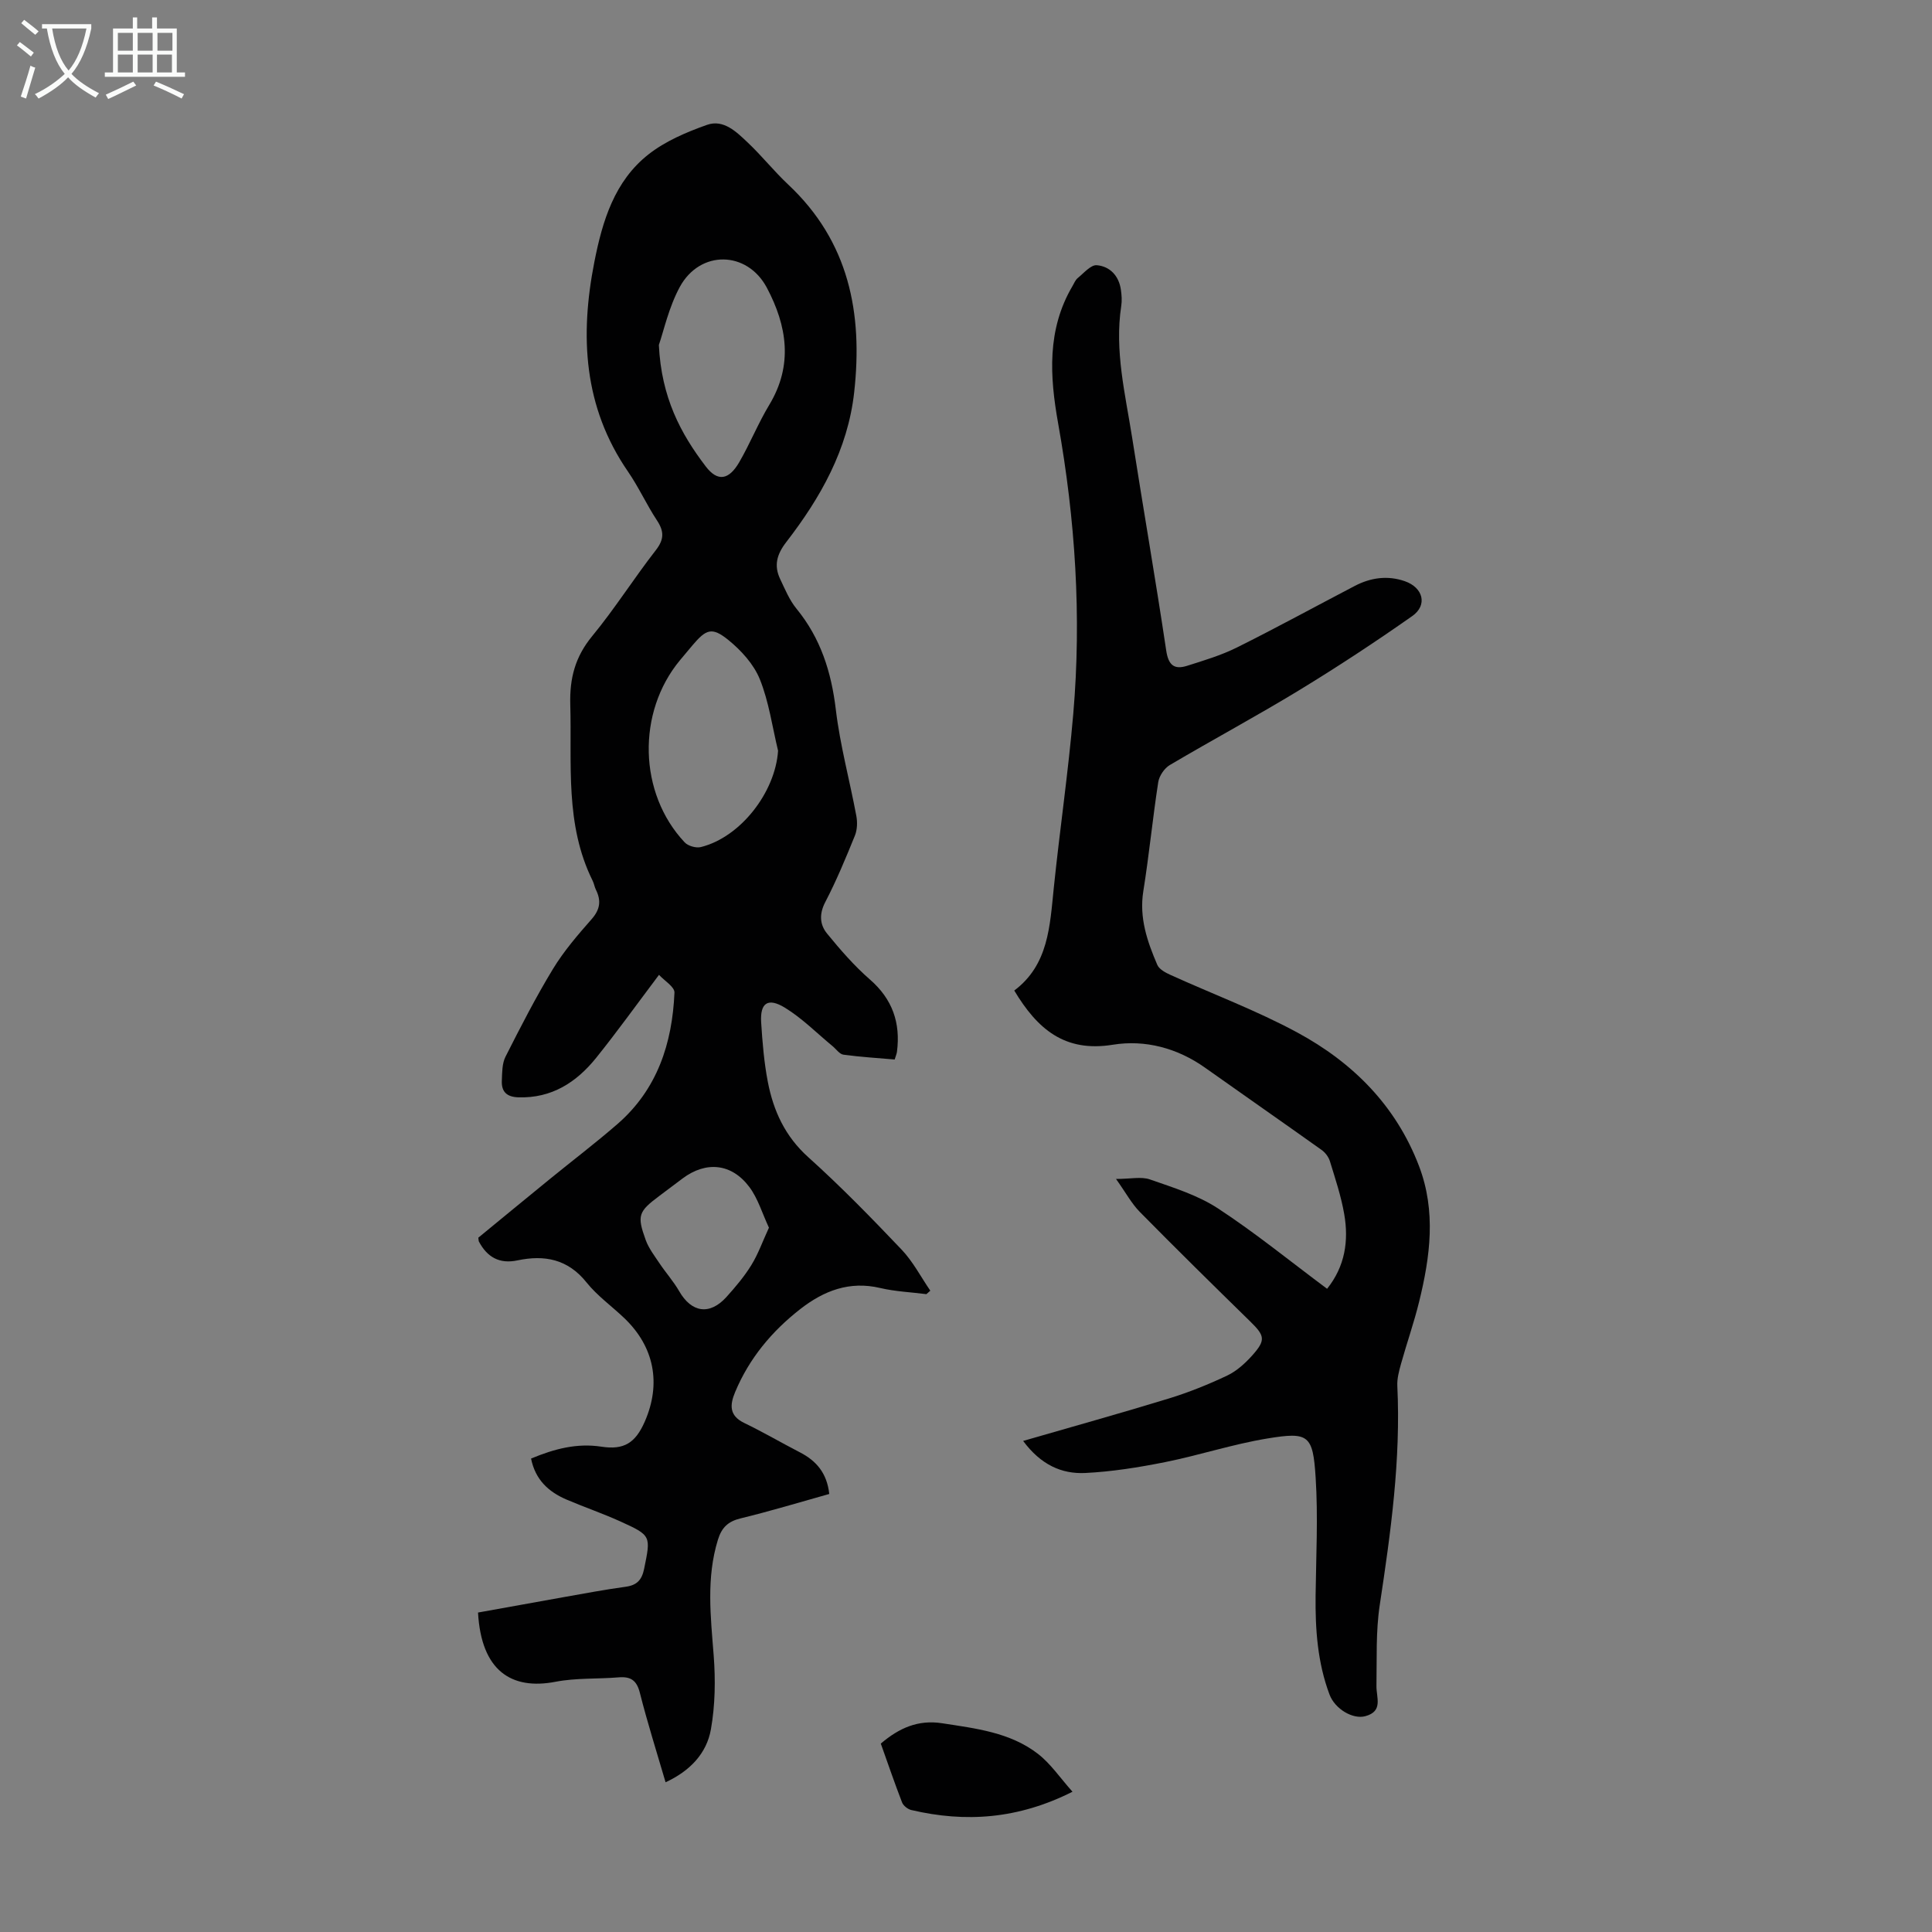
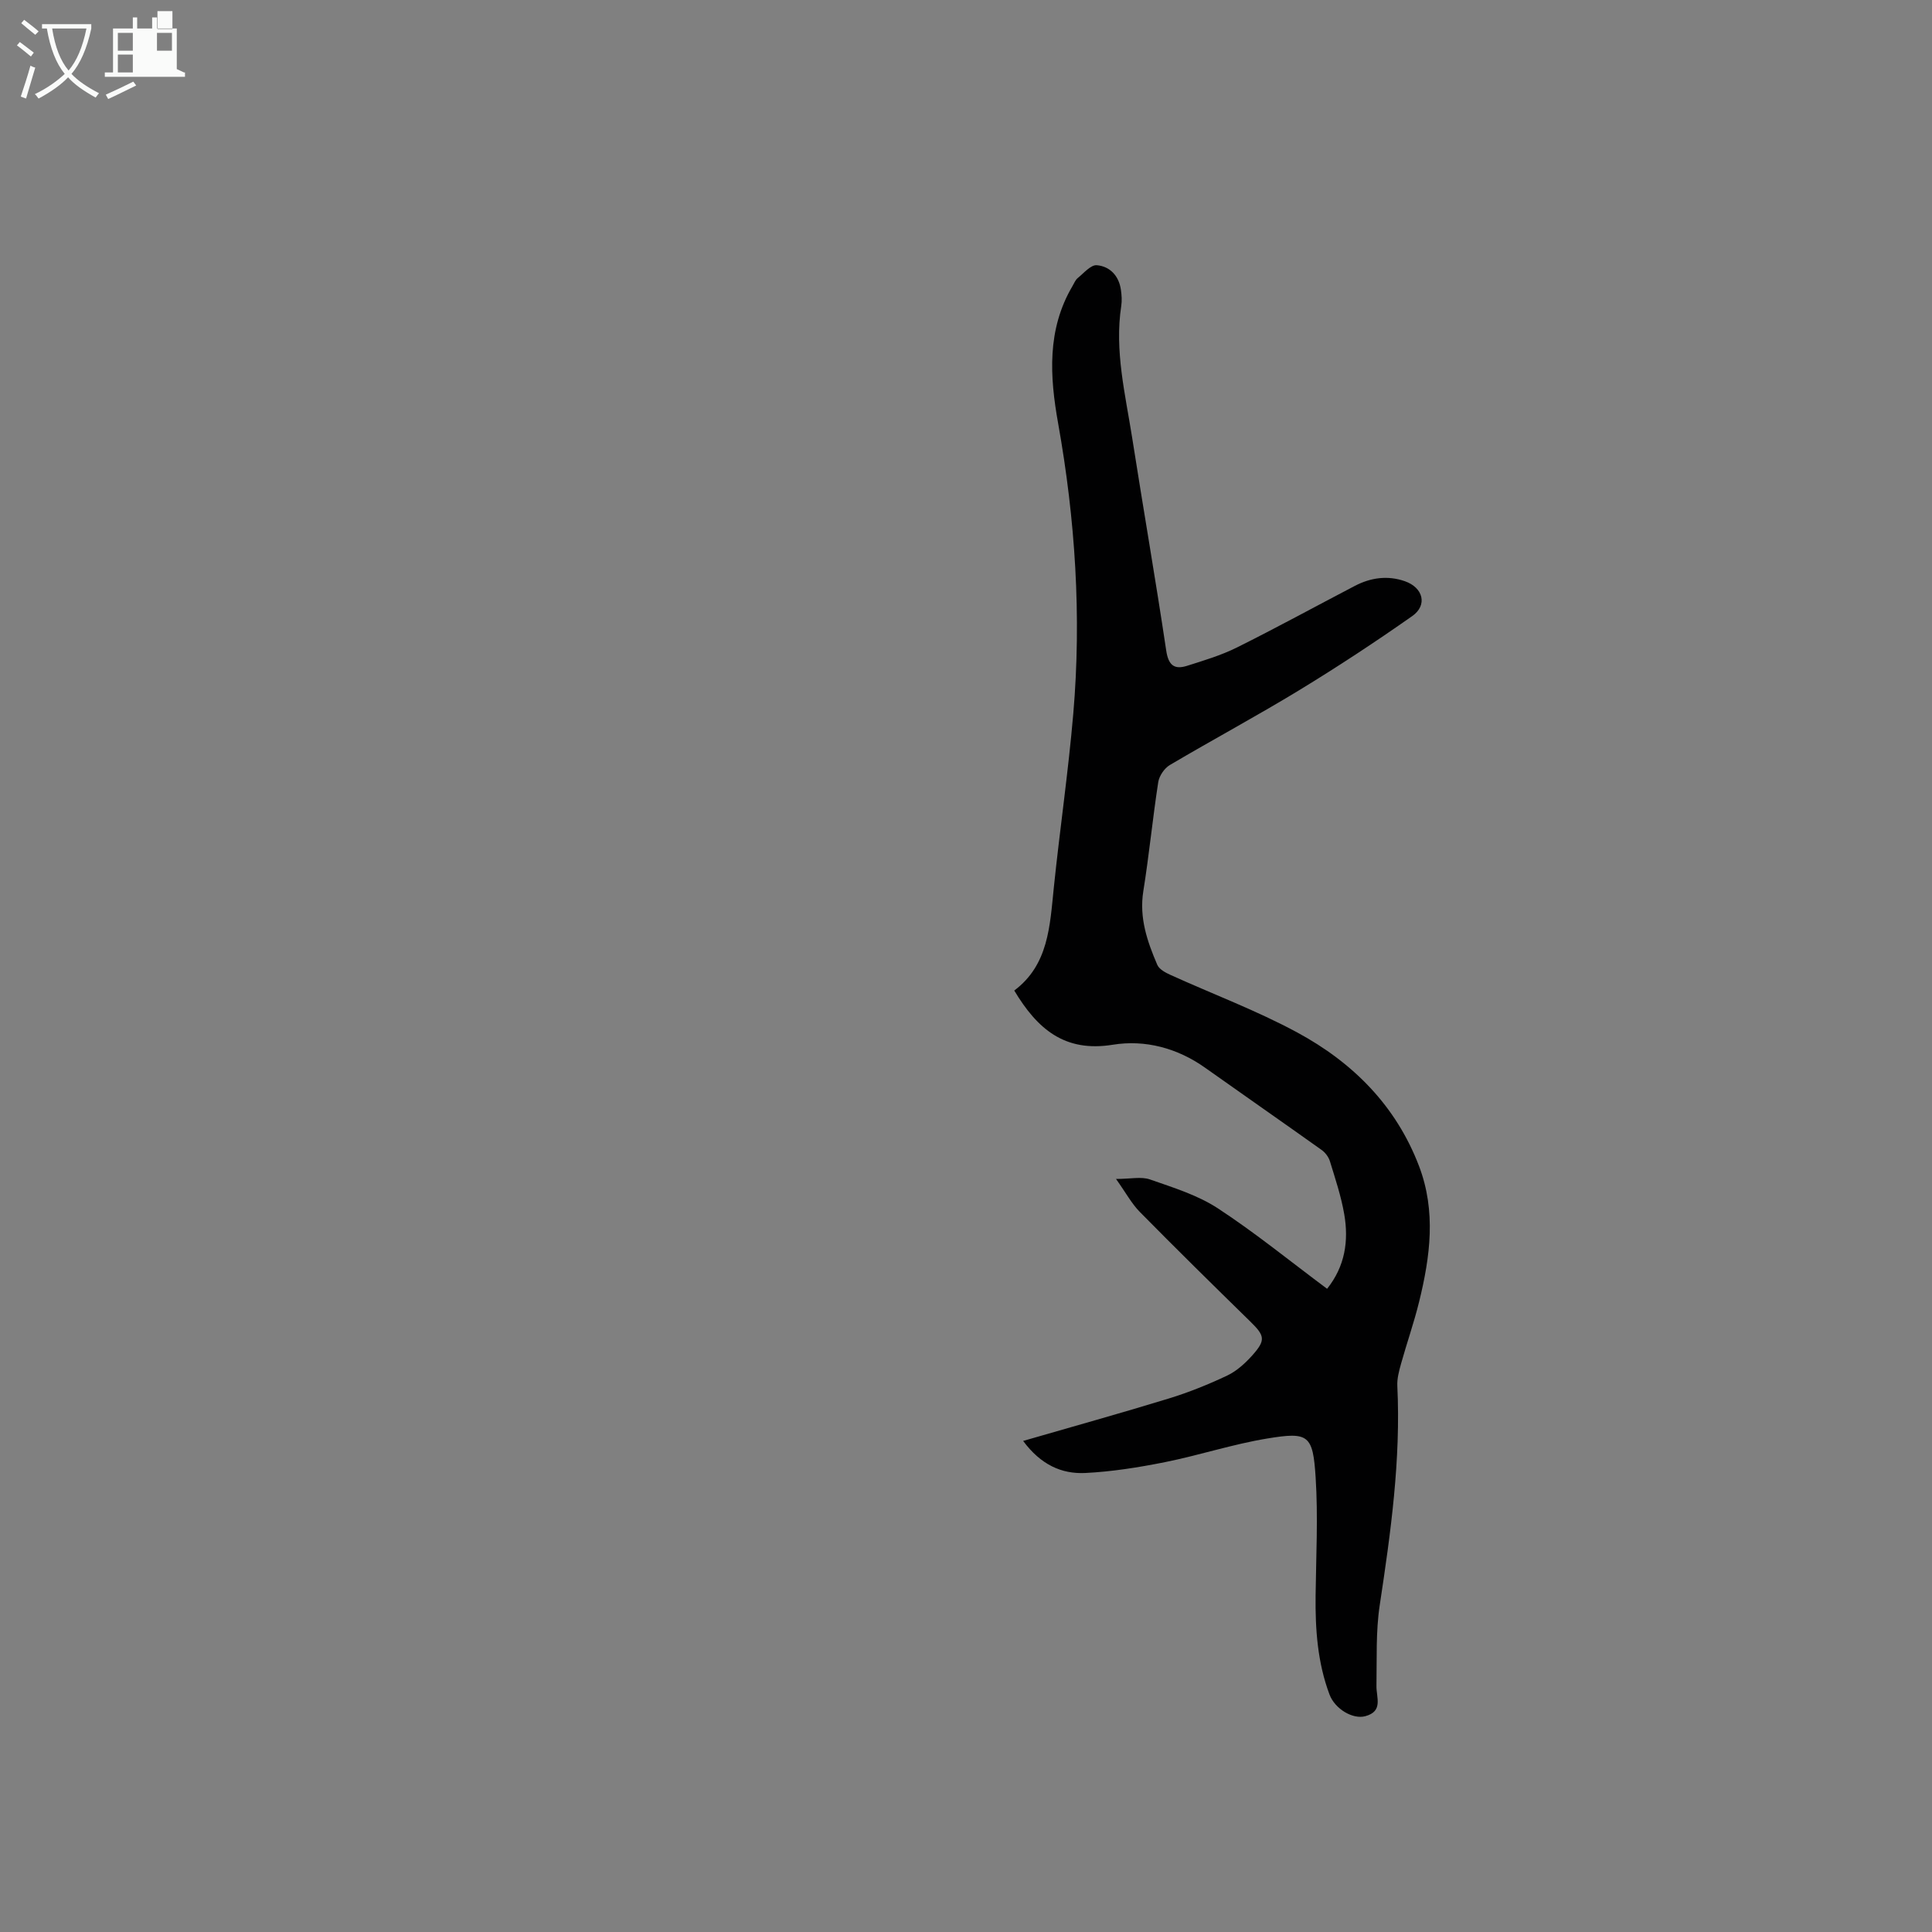
<svg xmlns="http://www.w3.org/2000/svg" enable-background="new 0 0 400 400" viewBox="0 0 400 400">
  <rect x="0" y="0" width="400" height="400" fill="#808080" stroke="none" />
  <g fill="#010102">
-     <path d="m109.95 301.98c4.84-2.02 9.49-3.24 14.57-2.46 4.68.72 7.03-.78 8.96-5.16 3.47-7.9 1.98-15.54-4.24-21.47-2.59-2.47-5.59-4.61-7.8-7.37-3.87-4.85-8.71-5.75-14.31-4.57-3.74.79-6.28-.68-7.99-3.92-.05-.09-.03-.22-.11-.78 4.79-3.93 9.77-8.04 14.77-12.11 4.68-3.82 9.5-7.48 14.06-11.44 8.22-7.15 11.33-16.68 11.78-27.19.05-1.19-2.1-2.47-3.2-3.68-4.63 6.15-8.67 11.78-13 17.17-4.09 5.08-9.21 8.41-16.12 8.19-2.44-.08-3.53-1.19-3.42-3.47.07-1.66.04-3.51.75-4.92 3.11-6.15 6.26-12.3 9.83-18.18 2.25-3.7 5.14-7.06 8.02-10.33 1.74-1.98 2-3.81.89-6.05-.3-.6-.39-1.29-.69-1.89-5.78-11.65-4.28-24.17-4.63-36.52-.15-5.42 1.02-9.86 4.53-14.12 4.69-5.69 8.64-11.97 13.18-17.8 1.75-2.25 1.73-3.91.23-6.18-2.15-3.26-3.78-6.88-5.99-10.09-9.23-13.4-9.98-28.1-6.96-43.43 1.67-8.48 4.16-16.72 11.22-22.26 3.49-2.74 7.86-4.6 12.1-6.1 3.43-1.21 6.12 1.47 8.45 3.68 2.92 2.76 5.44 5.94 8.36 8.68 12.59 11.81 15.48 26.63 13.66 43-1.32 11.88-6.96 21.82-14.06 31.02-1.98 2.56-2.59 4.87-1.26 7.67 1 2.1 1.92 4.35 3.37 6.12 5.01 6.12 7.22 13.11 8.15 20.9.88 7.39 2.87 14.64 4.24 21.98.25 1.31.2 2.88-.29 4.1-1.89 4.65-3.82 9.32-6.14 13.77-1.28 2.46-1.14 4.66.37 6.51 2.74 3.35 5.61 6.67 8.86 9.5 4.69 4.07 6.38 8.99 5.62 14.96-.05.43-.24.84-.48 1.62-3.55-.31-7.09-.52-10.6-1-.82-.11-1.51-1.16-2.26-1.77-3.26-2.69-6.28-5.76-9.85-7.95-3.55-2.17-5.18-.99-4.93 3.04.26 4.12.6 8.26 1.38 12.31 1.16 6 3.57 11.28 8.37 15.59 6.73 6.05 13.07 12.56 19.32 19.13 2.36 2.48 3.99 5.65 5.95 8.51-.27.24-.54.48-.81.72-3.19-.41-6.44-.54-9.55-1.27-6.37-1.51-11.68.56-16.55 4.35-5.91 4.61-10.6 10.23-13.51 17.22-1.09 2.61-1.25 4.85 1.88 6.36 3.91 1.89 7.67 4.09 11.54 6.09 3.4 1.75 5.61 4.3 6.08 8.62-6.14 1.72-12.2 3.56-18.34 5.05-2.62.63-3.93 1.9-4.71 4.42-2.45 7.94-1.5 15.91-.88 23.96.39 5.06.31 10.3-.57 15.28-.88 5.01-4.33 8.64-9.39 10.98-1.85-6.33-3.77-12.37-5.32-18.51-.66-2.62-1.91-3.42-4.42-3.21-4.34.36-8.78.09-13.03.91-9.16 1.77-15.39-2.28-16.06-14.33 5.86-1.05 11.76-2.13 17.68-3.18 4.29-.76 8.58-1.57 12.9-2.16 2.33-.32 3.34-1.42 3.81-3.71 1.39-6.83 1.51-6.89-4.94-9.82-3.66-1.66-7.48-2.96-11.17-4.54-3.67-1.59-6.41-4.06-7.3-8.47zm51.14-146.55c-1.2-4.96-1.89-10.13-3.78-14.81-1.26-3.11-3.87-5.98-6.54-8.14-3.37-2.72-4.57-2.21-7.39 1.11-.87 1.02-1.72 2.05-2.58 3.08-8.98 10.8-8.62 27.55.95 37.73.7.75 2.35 1.22 3.34.98 8.27-2.05 15.44-11.4 16-19.95zm-24.68-84.01c.52 10.87 4.51 18.34 9.7 25.14 2.49 3.27 4.82 2.8 6.95-.88 2.24-3.86 3.91-8.05 6.21-11.86 4.98-8.25 3.67-16.37-.49-24.23-4.1-7.73-13.86-7.87-18.04-.17-2.29 4.23-3.33 9.12-4.33 12zm22.79 182.76c-1.4-3-2.28-6.06-4.06-8.43-3.68-4.91-8.97-5.39-13.81-1.77-1.61 1.2-3.21 2.42-4.82 3.62-4.33 3.24-4.67 4.04-2.82 9.14.63 1.73 1.83 3.28 2.87 4.84 1.3 1.94 2.88 3.71 4.04 5.72 2.57 4.49 6.34 5.07 9.82 1.21 1.86-2.07 3.69-4.23 5.14-6.59 1.41-2.28 2.31-4.86 3.64-7.74z" />
    <path d="m211.83 298.33c10.45-3.03 20.33-5.77 30.14-8.78 4.14-1.27 8.21-2.91 12.12-4.76 1.95-.93 3.71-2.53 5.18-4.17 2.84-3.18 2.59-4.08-.43-7.03-7.68-7.51-15.33-15.04-22.87-22.69-1.68-1.71-2.85-3.92-4.91-6.81 3.01 0 5.22-.53 7.02.1 4.81 1.68 9.85 3.23 14.06 5.98 7.75 5.07 14.97 10.96 22.62 16.66 3.73-4.66 4.5-9.94 3.55-15.44-.64-3.72-1.86-7.36-2.97-10.98-.27-.88-.96-1.79-1.72-2.33-8.01-5.71-16.1-11.33-24.12-17.02-5.76-4.09-12.45-5.84-19.1-4.76-10 1.62-15.64-3.27-20.41-11.22 7.11-5.32 7.37-13.37 8.19-21.3 1.24-12.01 3-23.97 4.03-36 1.73-20.17.42-40.22-3.14-60.16-1.73-9.67-2.34-19.38 2.97-28.38.34-.58.6-1.27 1.09-1.67 1.26-1.02 2.71-2.77 3.95-2.66 2.71.23 4.58 2.19 4.99 5.09.16 1.1.24 2.26.07 3.35-1.41 9.27.84 18.24 2.26 27.27 2.3 14.69 4.85 29.34 7.05 44.05.45 3.02 1.63 4.03 4.32 3.18 3.5-1.11 7.06-2.17 10.33-3.8 8.2-4.08 16.24-8.49 24.37-12.73 3.31-1.73 6.8-2.23 10.38-.99 3.81 1.32 4.76 4.96 1.54 7.22-7.66 5.38-15.49 10.53-23.49 15.4-8.78 5.34-17.85 10.21-26.7 15.44-1.13.67-2.2 2.25-2.4 3.55-1.16 7.51-1.89 15.08-3.09 22.58-.88 5.5.82 10.4 2.89 15.23.4.94 1.72 1.64 2.77 2.11 8.74 3.97 17.79 7.35 26.21 11.9 11.48 6.21 20.44 15.13 25.22 27.68 3.56 9.36 2.31 18.72.02 28.05-1.06 4.33-2.55 8.56-3.75 12.86-.41 1.48-.84 3.06-.77 4.57.74 15.3-1.36 30.34-3.64 45.4-.83 5.48-.58 11.14-.68 16.72-.04 2.43 1.45 5.27-2.32 6.28-2.57.69-6.27-1.48-7.4-4.49-2.48-6.6-2.96-13.49-2.88-20.47.1-8.15.53-16.33.01-24.45-.56-8.84-1.45-9.5-10.03-8.08-7.13 1.17-14.07 3.47-21.16 4.89-5.46 1.09-11.01 1.98-16.56 2.25-4.83.22-9.14-1.69-12.81-6.64z" />
-     <path d="m182.36 360.99c3.8-3.24 7.74-4.98 12.7-4.21 6.97 1.08 14.07 1.88 19.84 6.34 2.63 2.04 4.58 4.96 7.15 7.84-11.26 5.67-22.14 6.42-33.36 3.79-.74-.17-1.66-.89-1.93-1.58-1.56-4.04-2.96-8.14-4.4-12.18z" />
  </g>
  <path d="m6.4 11.7c-1-.8-1.9-1.6-2.9-2.3l.6-.7c.9.7 1.9 1.4 2.9 2.2zm-2.1 8.3c.7-2.1 1.4-4.2 2-6.4.2.1.6.3 1 .4-.7 2.3-1.3 4.4-1.9 6.4zm3-12.8c-1.1-.9-2.1-1.7-2.9-2.4l.6-.7c1 .8 2 1.5 3 2.4zm1.4-1.3v-.9h10.2v.9c-.9 4.2-2.3 7.3-4.1 9.4 1.3 1.4 3.2 2.7 5.7 4-.2.2-.4.5-.7.9-2.5-1.4-4.4-2.7-5.7-4.2-1.4 1.5-3.5 3-6.1 4.4 0 0 0 0-.1-.1-.3-.4-.5-.7-.7-.8 2.7-1.3 4.7-2.8 6.2-4.2-1.8-2.2-3-5.3-3.7-9.4zm9.2 0h-7.1c.6 3.8 1.7 6.7 3.4 8.7 1.7-2 2.9-4.8 3.7-8.7z" fill="#fafbfa" />
-   <path d="m31.6 3.6h.9v2.3h4.1v9.1h1.7v.9h-16.6v-.9h1.7v-9.1h4.1v-2.3h.9v2.3h3.1v-2.3zm-4 13.3.6.8c-1.9.9-3.8 1.9-5.8 2.8-.2-.3-.3-.6-.5-.9 2-.9 3.9-1.8 5.7-2.7zm-3.2-10.1v3.7h3.1v-3.7zm0 4.5v3.7h3.1v-3.7zm4.1-4.5v3.7h3.1v-3.7zm0 4.5v3.7h3.1v-3.7zm9.1 9.1c-2.1-1.1-4.1-2-5.8-2.7l.5-.8c2.2.9 4.1 1.8 5.8 2.6zm-1.9-13.6h-3.1v3.7h3.1zm-3.2 4.5v3.7h3.1v-3.7z" fill="#fafbfa" />
+   <path d="m31.6 3.6h.9v2.3h4.1v9.1h1.7v.9h-16.6v-.9h1.7v-9.1h4.1v-2.3h.9v2.3h3.1v-2.3zm-4 13.3.6.8c-1.9.9-3.8 1.9-5.8 2.8-.2-.3-.3-.6-.5-.9 2-.9 3.9-1.8 5.7-2.7zm-3.2-10.1v3.7h3.1v-3.7zm0 4.5v3.7h3.1v-3.7zm4.1-4.5v3.7h3.1v-3.7zv3.7h3.1v-3.7zm9.1 9.1c-2.1-1.1-4.1-2-5.8-2.7l.5-.8c2.2.9 4.1 1.8 5.8 2.6zm-1.9-13.6h-3.1v3.7h3.1zm-3.2 4.5v3.7h3.1v-3.7z" fill="#fafbfa" />
</svg>